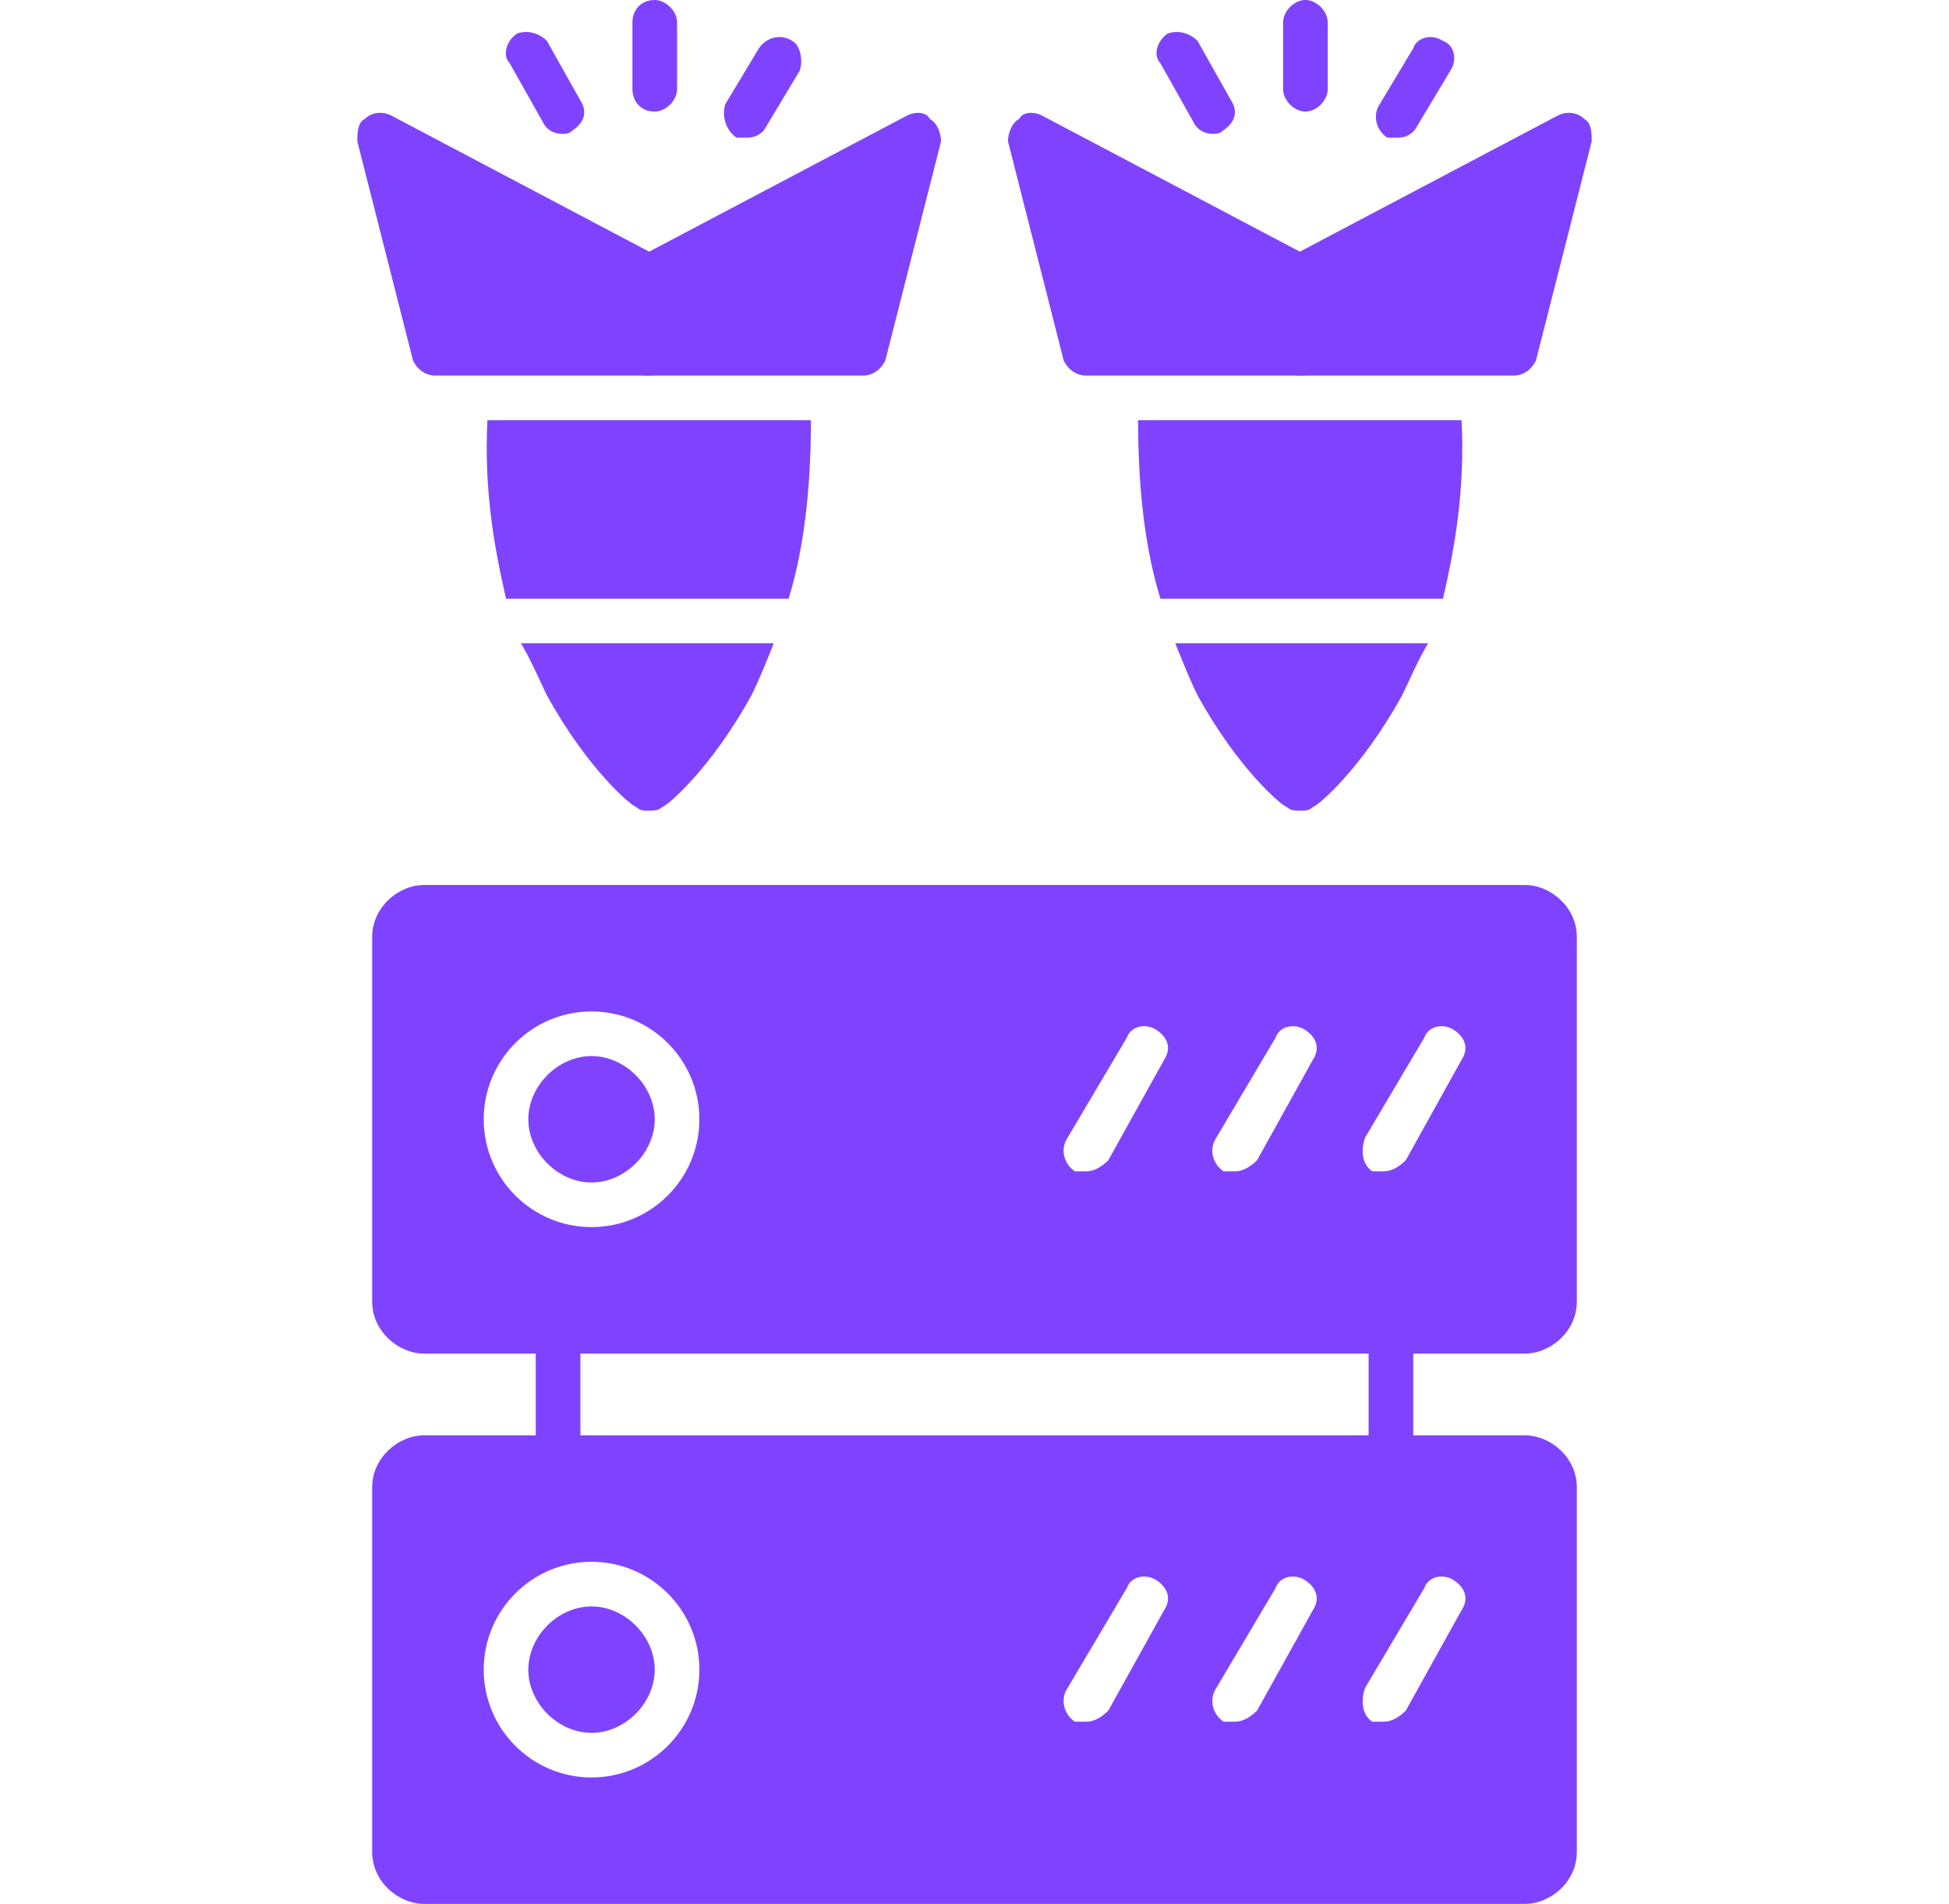
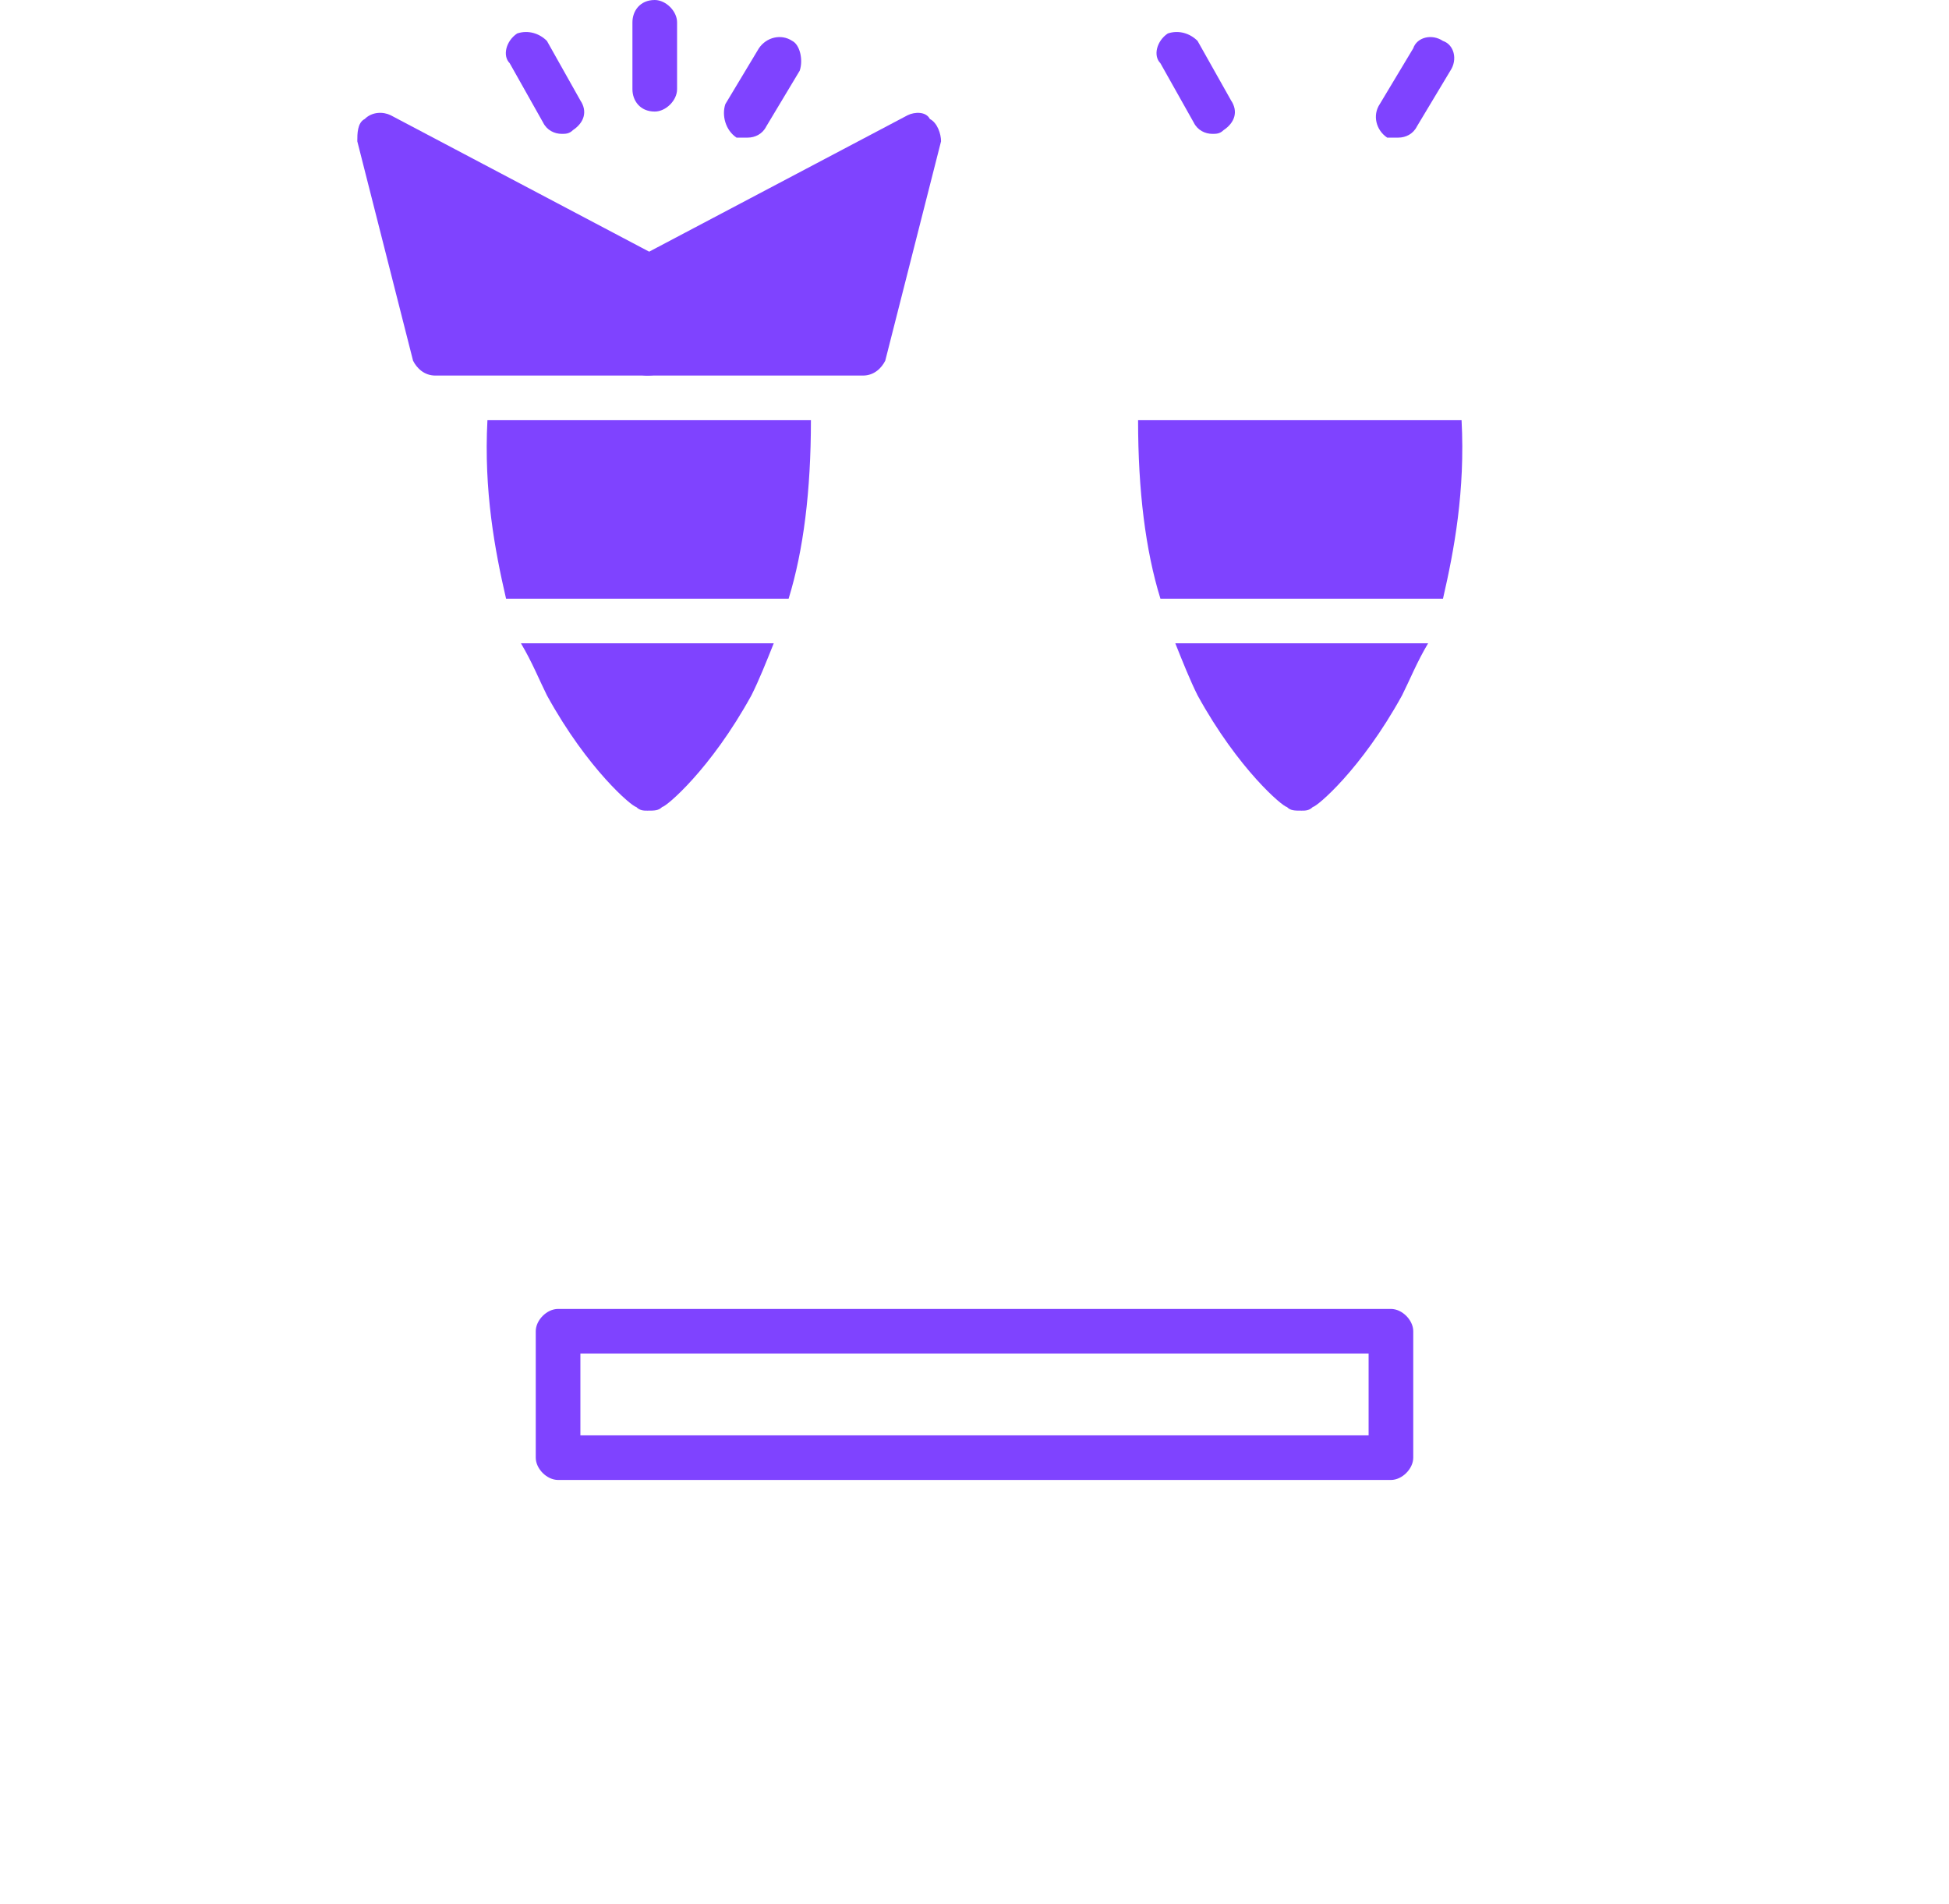
<svg xmlns="http://www.w3.org/2000/svg" width="43" height="42" viewBox="0 0 43 42" fill="none">
  <path fill-rule="evenodd" clip-rule="evenodd" d="M30.688 32.648H12.312C12.066 32.648 11.82 32.402 11.82 32.156V29.367C11.82 29.121 12.066 28.875 12.312 28.875H30.688C30.934 28.875 31.18 29.121 31.18 29.367V32.156C31.18 32.402 30.934 32.648 30.688 32.648ZM12.805 31.664H30.195V29.859H12.805V31.664Z" fill="#7F43FF" />
-   <path fill-rule="evenodd" clip-rule="evenodd" d="M33.64 29.86H9.359C8.785 29.86 8.211 29.367 8.211 28.711V20.672C8.211 20.016 8.785 19.523 9.359 19.523H33.64C34.215 19.523 34.789 20.016 34.789 20.672V28.711C34.789 29.367 34.215 29.86 33.64 29.86ZM13.051 27.07C11.738 27.07 10.672 26.004 10.672 24.692C10.672 23.379 11.738 22.313 13.051 22.313C14.363 22.313 15.43 23.379 15.43 24.692C15.43 26.004 14.363 27.07 13.051 27.07ZM13.051 23.297C12.312 23.297 11.656 23.953 11.656 24.692C11.656 25.43 12.312 26.086 13.051 26.086C13.789 26.086 14.445 25.43 14.445 24.692C14.445 23.953 13.789 23.297 13.051 23.297ZM23.961 25.84H23.715C23.469 25.676 23.387 25.348 23.551 25.102L24.863 22.887C24.945 22.641 25.274 22.559 25.52 22.723C25.766 22.887 25.848 23.133 25.684 23.379L24.453 25.594C24.289 25.758 24.125 25.84 23.961 25.84ZM27.242 25.84H26.996C26.75 25.676 26.668 25.348 26.832 25.102L28.145 22.887C28.227 22.641 28.555 22.559 28.801 22.723C29.047 22.887 29.129 23.133 28.965 23.379L27.735 25.594C27.57 25.758 27.406 25.84 27.242 25.84ZM30.524 25.84H30.277C30.031 25.676 30.031 25.348 30.113 25.102L31.426 22.887C31.508 22.641 31.836 22.559 32.082 22.723C32.328 22.887 32.41 23.133 32.246 23.379L31.016 25.594C30.852 25.758 30.688 25.84 30.524 25.84Z" fill="#7F43FF" />
-   <path fill-rule="evenodd" clip-rule="evenodd" d="M33.64 42H9.359C8.785 42 8.211 41.508 8.211 40.852V32.812C8.211 32.156 8.785 31.664 9.359 31.664H33.64C34.215 31.664 34.789 32.156 34.789 32.812V40.852C34.789 41.508 34.215 42 33.64 42ZM13.051 39.211C11.738 39.211 10.672 38.145 10.672 36.832C10.672 35.52 11.738 34.453 13.051 34.453C14.363 34.453 15.43 35.52 15.43 36.832C15.43 38.145 14.363 39.211 13.051 39.211ZM13.051 35.438C12.312 35.438 11.656 36.094 11.656 36.832C11.656 37.571 12.312 38.227 13.051 38.227C13.789 38.227 14.445 37.571 14.445 36.832C14.445 36.094 13.789 35.438 13.051 35.438ZM23.961 37.981H23.715C23.469 37.817 23.387 37.489 23.551 37.242L24.863 35.028C24.945 34.782 25.274 34.699 25.52 34.864C25.766 35.028 25.848 35.274 25.684 35.52L24.453 37.735C24.289 37.899 24.125 37.981 23.961 37.981ZM27.242 37.981H26.996C26.75 37.817 26.668 37.489 26.832 37.242L28.145 35.028C28.227 34.782 28.555 34.699 28.801 34.864C29.047 35.028 29.129 35.274 28.965 35.52L27.735 37.735C27.57 37.899 27.406 37.981 27.242 37.981ZM30.524 37.981H30.277C30.031 37.817 30.031 37.489 30.113 37.242L31.426 35.028C31.508 34.782 31.836 34.699 32.082 34.864C32.328 35.028 32.41 35.274 32.246 35.52L31.016 37.735C30.852 37.899 30.688 37.981 30.524 37.981Z" fill="#7F43FF" />
  <path fill-rule="evenodd" clip-rule="evenodd" d="M14.445 2.461C14.117 2.461 13.953 2.215 13.953 1.969V0.492C13.953 0.246 14.117 0 14.445 0C14.691 0 14.938 0.246 14.938 0.492V1.969C14.938 2.215 14.691 2.461 14.445 2.461Z" fill="#7F43FF" />
  <path fill-rule="evenodd" clip-rule="evenodd" d="M16.496 3.036H16.25C16.003 2.871 15.921 2.543 16.003 2.297L16.742 1.067C16.906 0.821 17.234 0.739 17.48 0.903C17.644 0.985 17.726 1.313 17.644 1.559L16.906 2.789C16.824 2.954 16.66 3.036 16.496 3.036Z" fill="#7F43FF" />
  <path fill-rule="evenodd" clip-rule="evenodd" d="M12.394 2.953C12.23 2.953 12.066 2.871 11.984 2.707L11.245 1.394C11.081 1.23 11.164 0.902 11.41 0.738C11.656 0.656 11.902 0.738 12.066 0.902L12.804 2.215C12.968 2.461 12.886 2.707 12.64 2.871C12.558 2.953 12.476 2.953 12.394 2.953Z" fill="#7F43FF" />
  <path fill-rule="evenodd" clip-rule="evenodd" d="M28.719 17.883C28.555 17.883 28.473 17.883 28.391 17.801C28.309 17.801 27.324 16.981 26.422 15.34C26.258 15.012 26.094 14.602 25.93 14.191H31.508C31.262 14.602 31.098 15.012 30.933 15.34C30.031 16.98 29.047 17.801 28.965 17.801C28.883 17.883 28.801 17.883 28.719 17.883ZM25.602 13.207C25.273 12.141 25.109 10.828 25.109 9.27H32.246C32.328 10.828 32.082 12.141 31.836 13.207H25.602Z" fill="#7F43FF" />
-   <path fill-rule="evenodd" clip-rule="evenodd" d="M28.719 8.285H23.961C23.715 8.285 23.551 8.121 23.469 7.957L22.238 3.117C22.238 2.953 22.32 2.707 22.484 2.625C22.566 2.461 22.812 2.461 22.977 2.543L28.883 5.66C29.047 5.742 29.211 5.906 29.211 6.07V7.793C29.211 8.121 28.965 8.285 28.719 8.285Z" fill="#7F43FF" />
-   <path fill-rule="evenodd" clip-rule="evenodd" d="M33.395 8.285H28.719C28.391 8.285 28.227 8.121 28.227 7.793V6.07C28.227 5.906 28.309 5.742 28.473 5.66L34.379 2.543C34.543 2.461 34.789 2.461 34.953 2.625C35.117 2.707 35.117 2.953 35.117 3.117L33.886 7.957C33.804 8.121 33.641 8.285 33.395 8.285Z" fill="#7F43FF" />
-   <path fill-rule="evenodd" clip-rule="evenodd" d="M28.801 2.461C28.555 2.461 28.309 2.215 28.309 1.969V0.492C28.309 0.246 28.555 0 28.801 0C29.047 0 29.293 0.246 29.293 0.492V1.969C29.293 2.215 29.047 2.461 28.801 2.461Z" fill="#7F43FF" />
  <path fill-rule="evenodd" clip-rule="evenodd" d="M30.851 3.036H30.605C30.359 2.871 30.277 2.543 30.441 2.297L31.179 1.067C31.261 0.821 31.589 0.739 31.835 0.903C32.081 0.985 32.163 1.313 31.999 1.559L31.261 2.789C31.179 2.954 31.015 3.036 30.851 3.036Z" fill="#7F43FF" />
  <path fill-rule="evenodd" clip-rule="evenodd" d="M26.749 2.953C26.585 2.953 26.421 2.871 26.339 2.707L25.601 1.394C25.437 1.23 25.519 0.902 25.765 0.738C26.011 0.656 26.257 0.738 26.421 0.902L27.16 2.215C27.324 2.461 27.242 2.707 26.995 2.871C26.913 2.953 26.831 2.953 26.749 2.953Z" fill="#7F43FF" />
  <path fill-rule="evenodd" clip-rule="evenodd" d="M14.282 17.883C14.2 17.883 14.118 17.883 14.036 17.801C13.954 17.801 12.969 16.981 12.067 15.34C11.903 15.012 11.739 14.602 11.493 14.191H17.071C16.907 14.602 16.743 15.012 16.578 15.34C15.676 16.98 14.692 17.801 14.61 17.801C14.528 17.883 14.446 17.883 14.282 17.883ZM11.165 13.207C10.918 12.141 10.672 10.828 10.754 9.27H17.891C17.891 10.828 17.727 12.141 17.399 13.207H11.165Z" fill="#7F43FF" />
  <path fill-rule="evenodd" clip-rule="evenodd" d="M14.281 8.285H9.605C9.359 8.285 9.195 8.121 9.113 7.957L7.883 3.117C7.883 2.953 7.883 2.707 8.047 2.625C8.211 2.461 8.457 2.461 8.621 2.543L14.527 5.66C14.691 5.742 14.773 5.906 14.773 6.07V7.793C14.773 8.121 14.61 8.285 14.281 8.285Z" fill="#7F43FF" />
  <path fill-rule="evenodd" clip-rule="evenodd" d="M19.039 8.285H14.281C14.035 8.285 13.789 8.121 13.789 7.793V6.07C13.789 5.906 13.953 5.742 14.117 5.66L20.023 2.543C20.187 2.461 20.433 2.461 20.515 2.625C20.68 2.707 20.762 2.953 20.762 3.117L19.531 7.957C19.449 8.121 19.285 8.285 19.039 8.285Z" fill="#7F43FF" />
</svg>